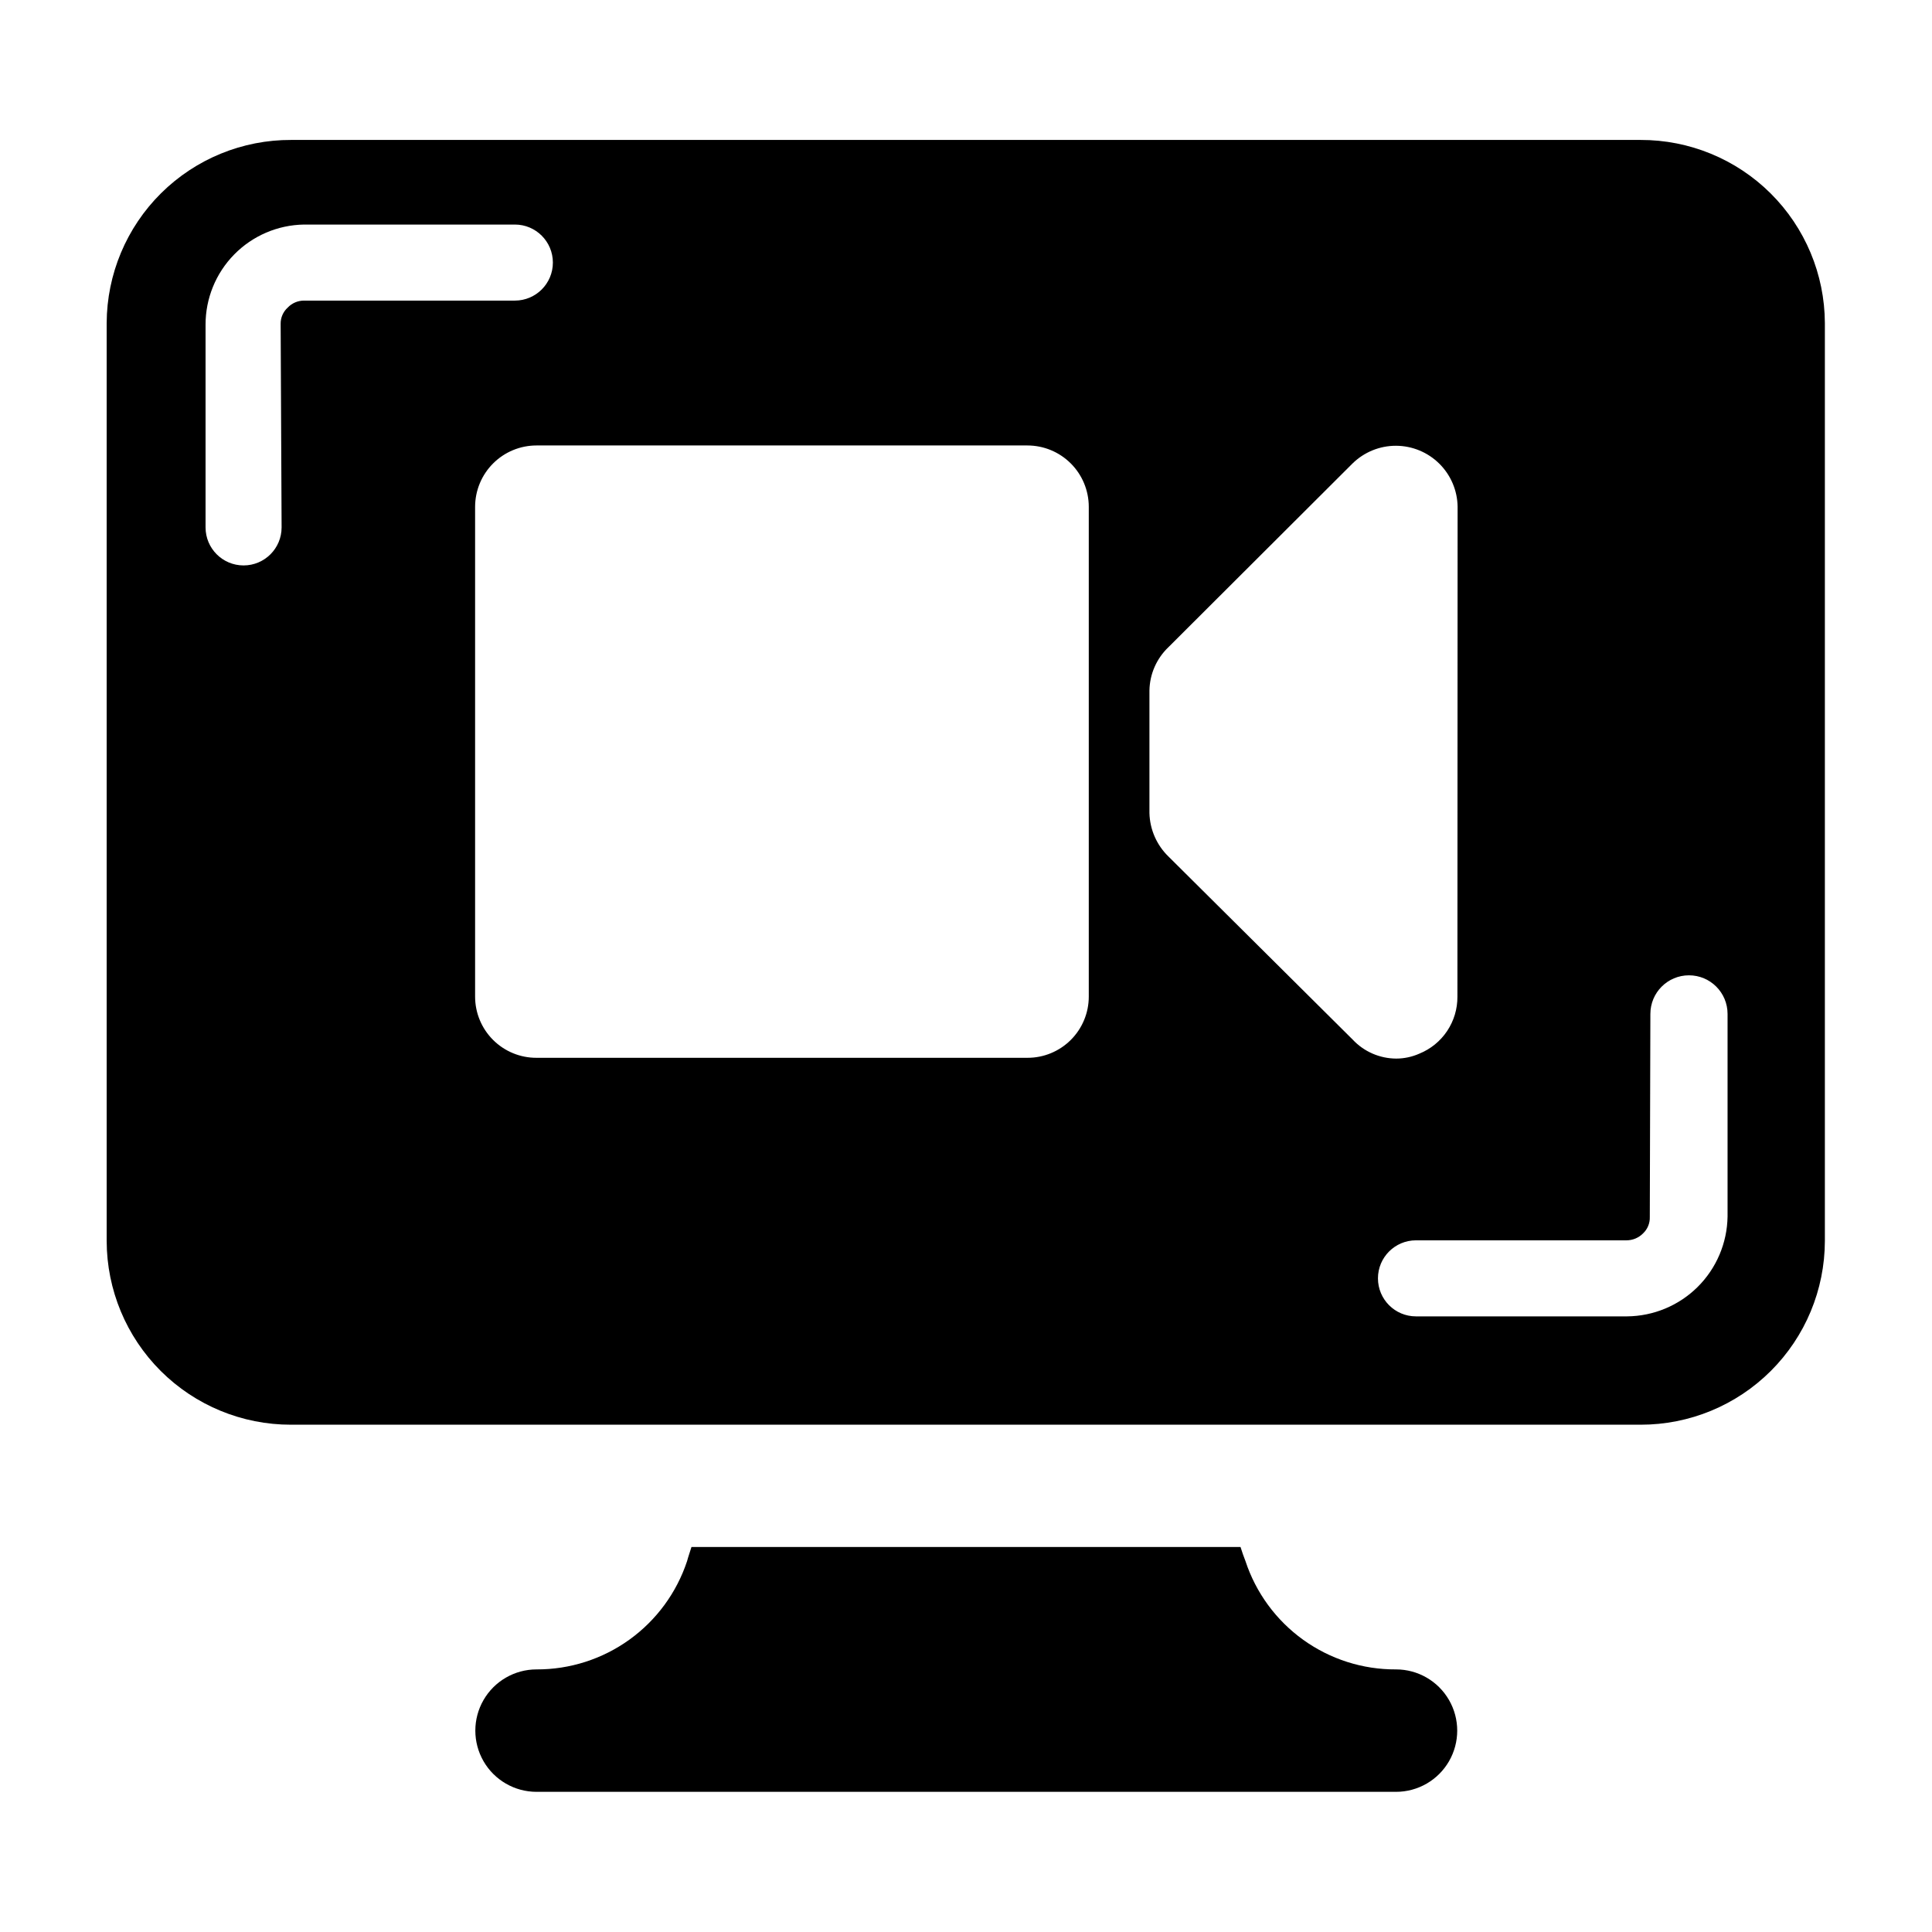
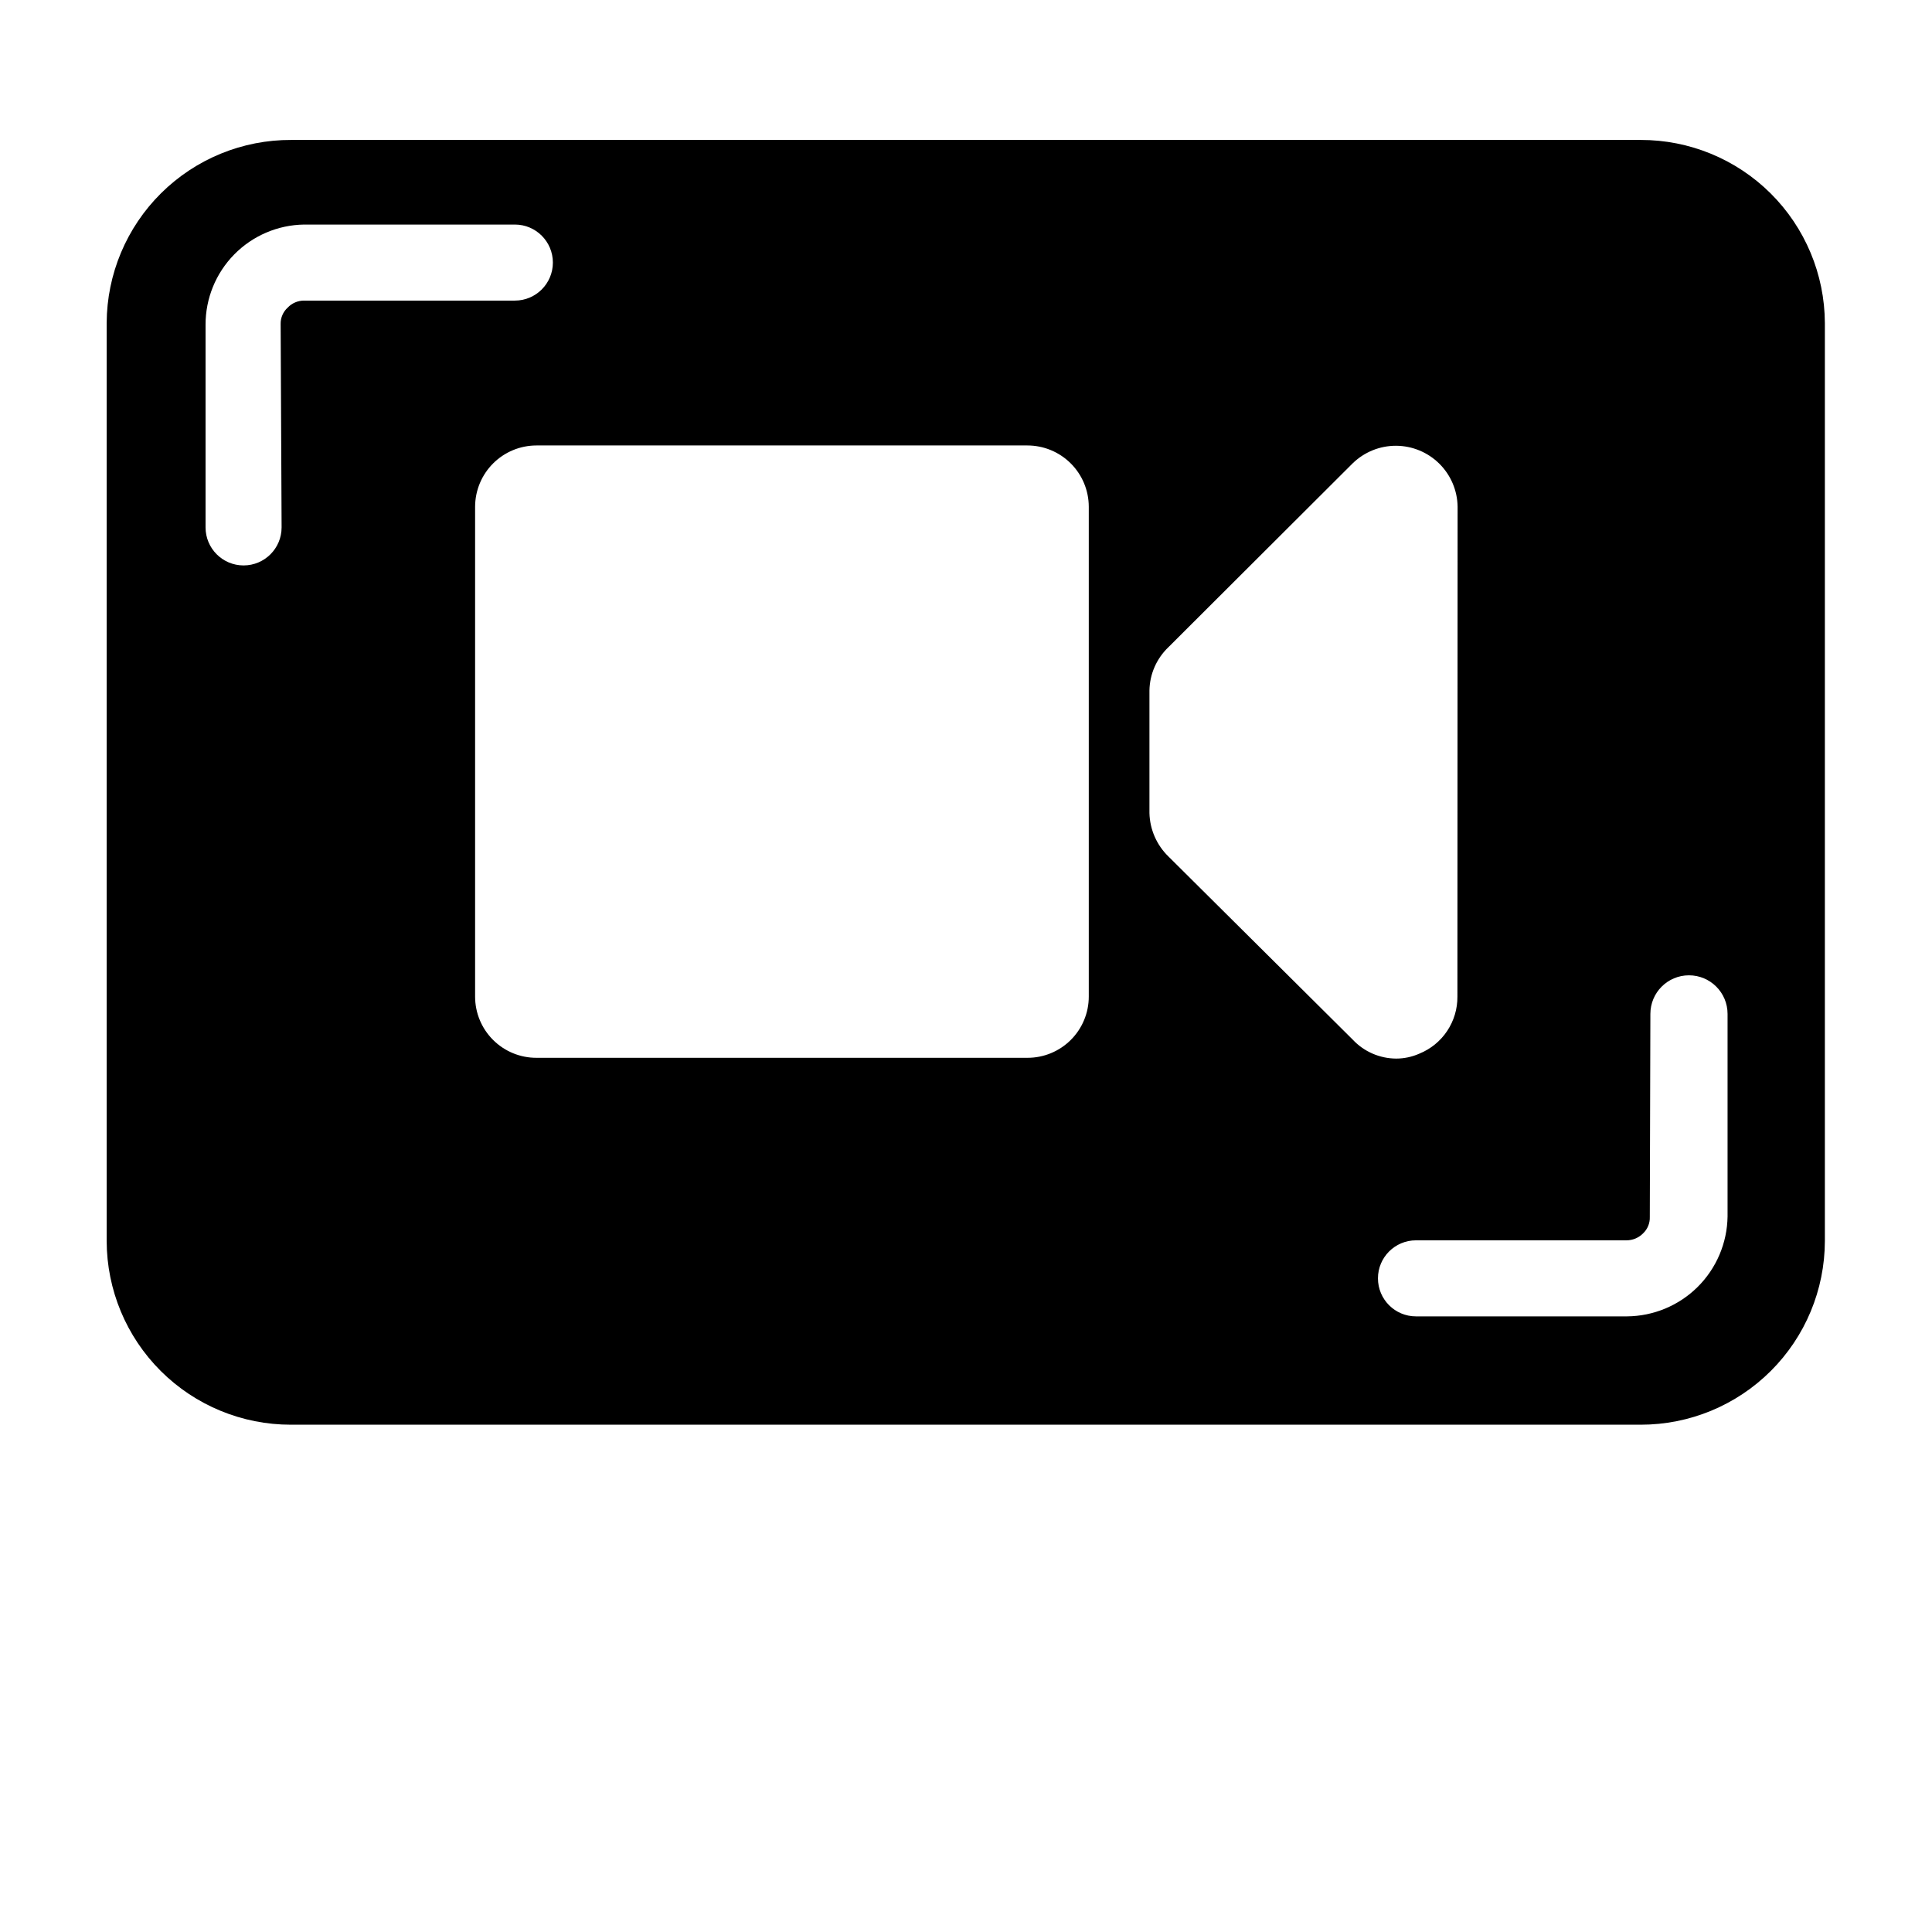
<svg xmlns="http://www.w3.org/2000/svg" fill="#000000" width="800px" height="800px" version="1.1" viewBox="144 144 512 512">
  <g>
-     <path d="m513.96 586.41c-8.832 0.051-17.453-2.703-24.625-7.863-7.168-5.16-12.52-12.461-15.277-20.852-0.453-1.16-0.906-2.418-1.309-3.727l-145.5-0.004c-0.402 1.309-0.855 2.57-1.16 3.727v0.004c-2.773 8.383-8.125 15.672-15.293 20.832-7.164 5.156-15.781 7.918-24.609 7.883-5.797 0-11.152 3.094-14.047 8.113-2.898 5.019-2.898 11.203 0 16.223 2.894 5.019 8.25 8.109 14.047 8.109h227.77c5.797 0 11.152-3.09 14.047-8.109 2.898-5.019 2.898-11.203 0-16.223-2.894-5.019-8.25-8.113-14.047-8.113z" />
    <path d="m530.23 408.11c0.027 3.238-0.922 6.41-2.715 9.105-1.797 2.695-4.363 4.789-7.363 6.008-1.934 0.863-4.027 1.309-6.144 1.312-4.379-0.02-8.551-1.84-11.539-5.039l-48.82-48.516c-3.113-3.027-4.922-7.148-5.035-11.488v-32.496c0.07-4.348 1.887-8.488 5.035-11.488l48.82-48.719v0.004c3.074-3 7.199-4.672 11.492-4.66 4.293 0.016 8.41 1.715 11.461 4.734 3.055 3.019 4.797 7.117 4.859 11.41zm51.137 4.586c0-5.648 4.578-10.227 10.227-10.227 5.648 0 10.227 4.578 10.227 10.227v53.707c-0.105 7.016-2.953 13.711-7.934 18.656-4.981 4.941-11.699 7.738-18.719 7.793h-55.922c-5.566 0-10.074-4.512-10.074-10.078 0-5.562 4.508-10.074 10.074-10.074h55.773c1.668 0.004 3.269-0.668 4.434-1.863 1.18-1.125 1.82-2.703 1.762-4.336zm-362.74-128.93c0 5.566-4.512 10.078-10.078 10.078-5.566 0-10.074-4.512-10.074-10.078v-53.707c-0.016-6.965 2.715-13.66 7.598-18.629 4.887-4.969 11.531-7.816 18.496-7.922h55.875c5.562 0 10.074 4.512 10.074 10.078 0 5.562-4.512 10.074-10.074 10.074h-55.875c-1.637 0-3.207 0.672-4.332 1.863-1.219 1.109-1.898 2.688-1.863 4.336zm213.91 124.34c0 4.312-1.715 8.445-4.769 11.488-3.051 3.047-7.191 4.75-11.5 4.734h-130.09c-4.312 0.016-8.449-1.688-11.504-4.734-3.051-3.043-4.769-7.176-4.769-11.488v-129.83c0.016-4.305 1.734-8.434 4.785-11.473 3.051-3.043 7.18-4.75 11.488-4.75h130.09c4.305 0 8.438 1.707 11.488 4.75 3.051 3.039 4.769 7.168 4.781 11.473zm146.36-227.02h-357.71c-12.918-0.055-25.332 5.027-34.508 14.125-9.172 9.102-14.359 21.469-14.41 34.391v243.29c0.027 12.926 5.184 25.312 14.336 34.438 9.156 9.125 21.559 14.246 34.484 14.23h357.7c12.926 0.016 25.328-5.106 34.48-14.23 9.156-9.125 14.312-21.512 14.34-34.438v-243.29c-0.055-12.902-5.227-25.258-14.379-34.355-9.152-9.094-21.539-14.188-34.441-14.16z" />
  </g>
</svg>